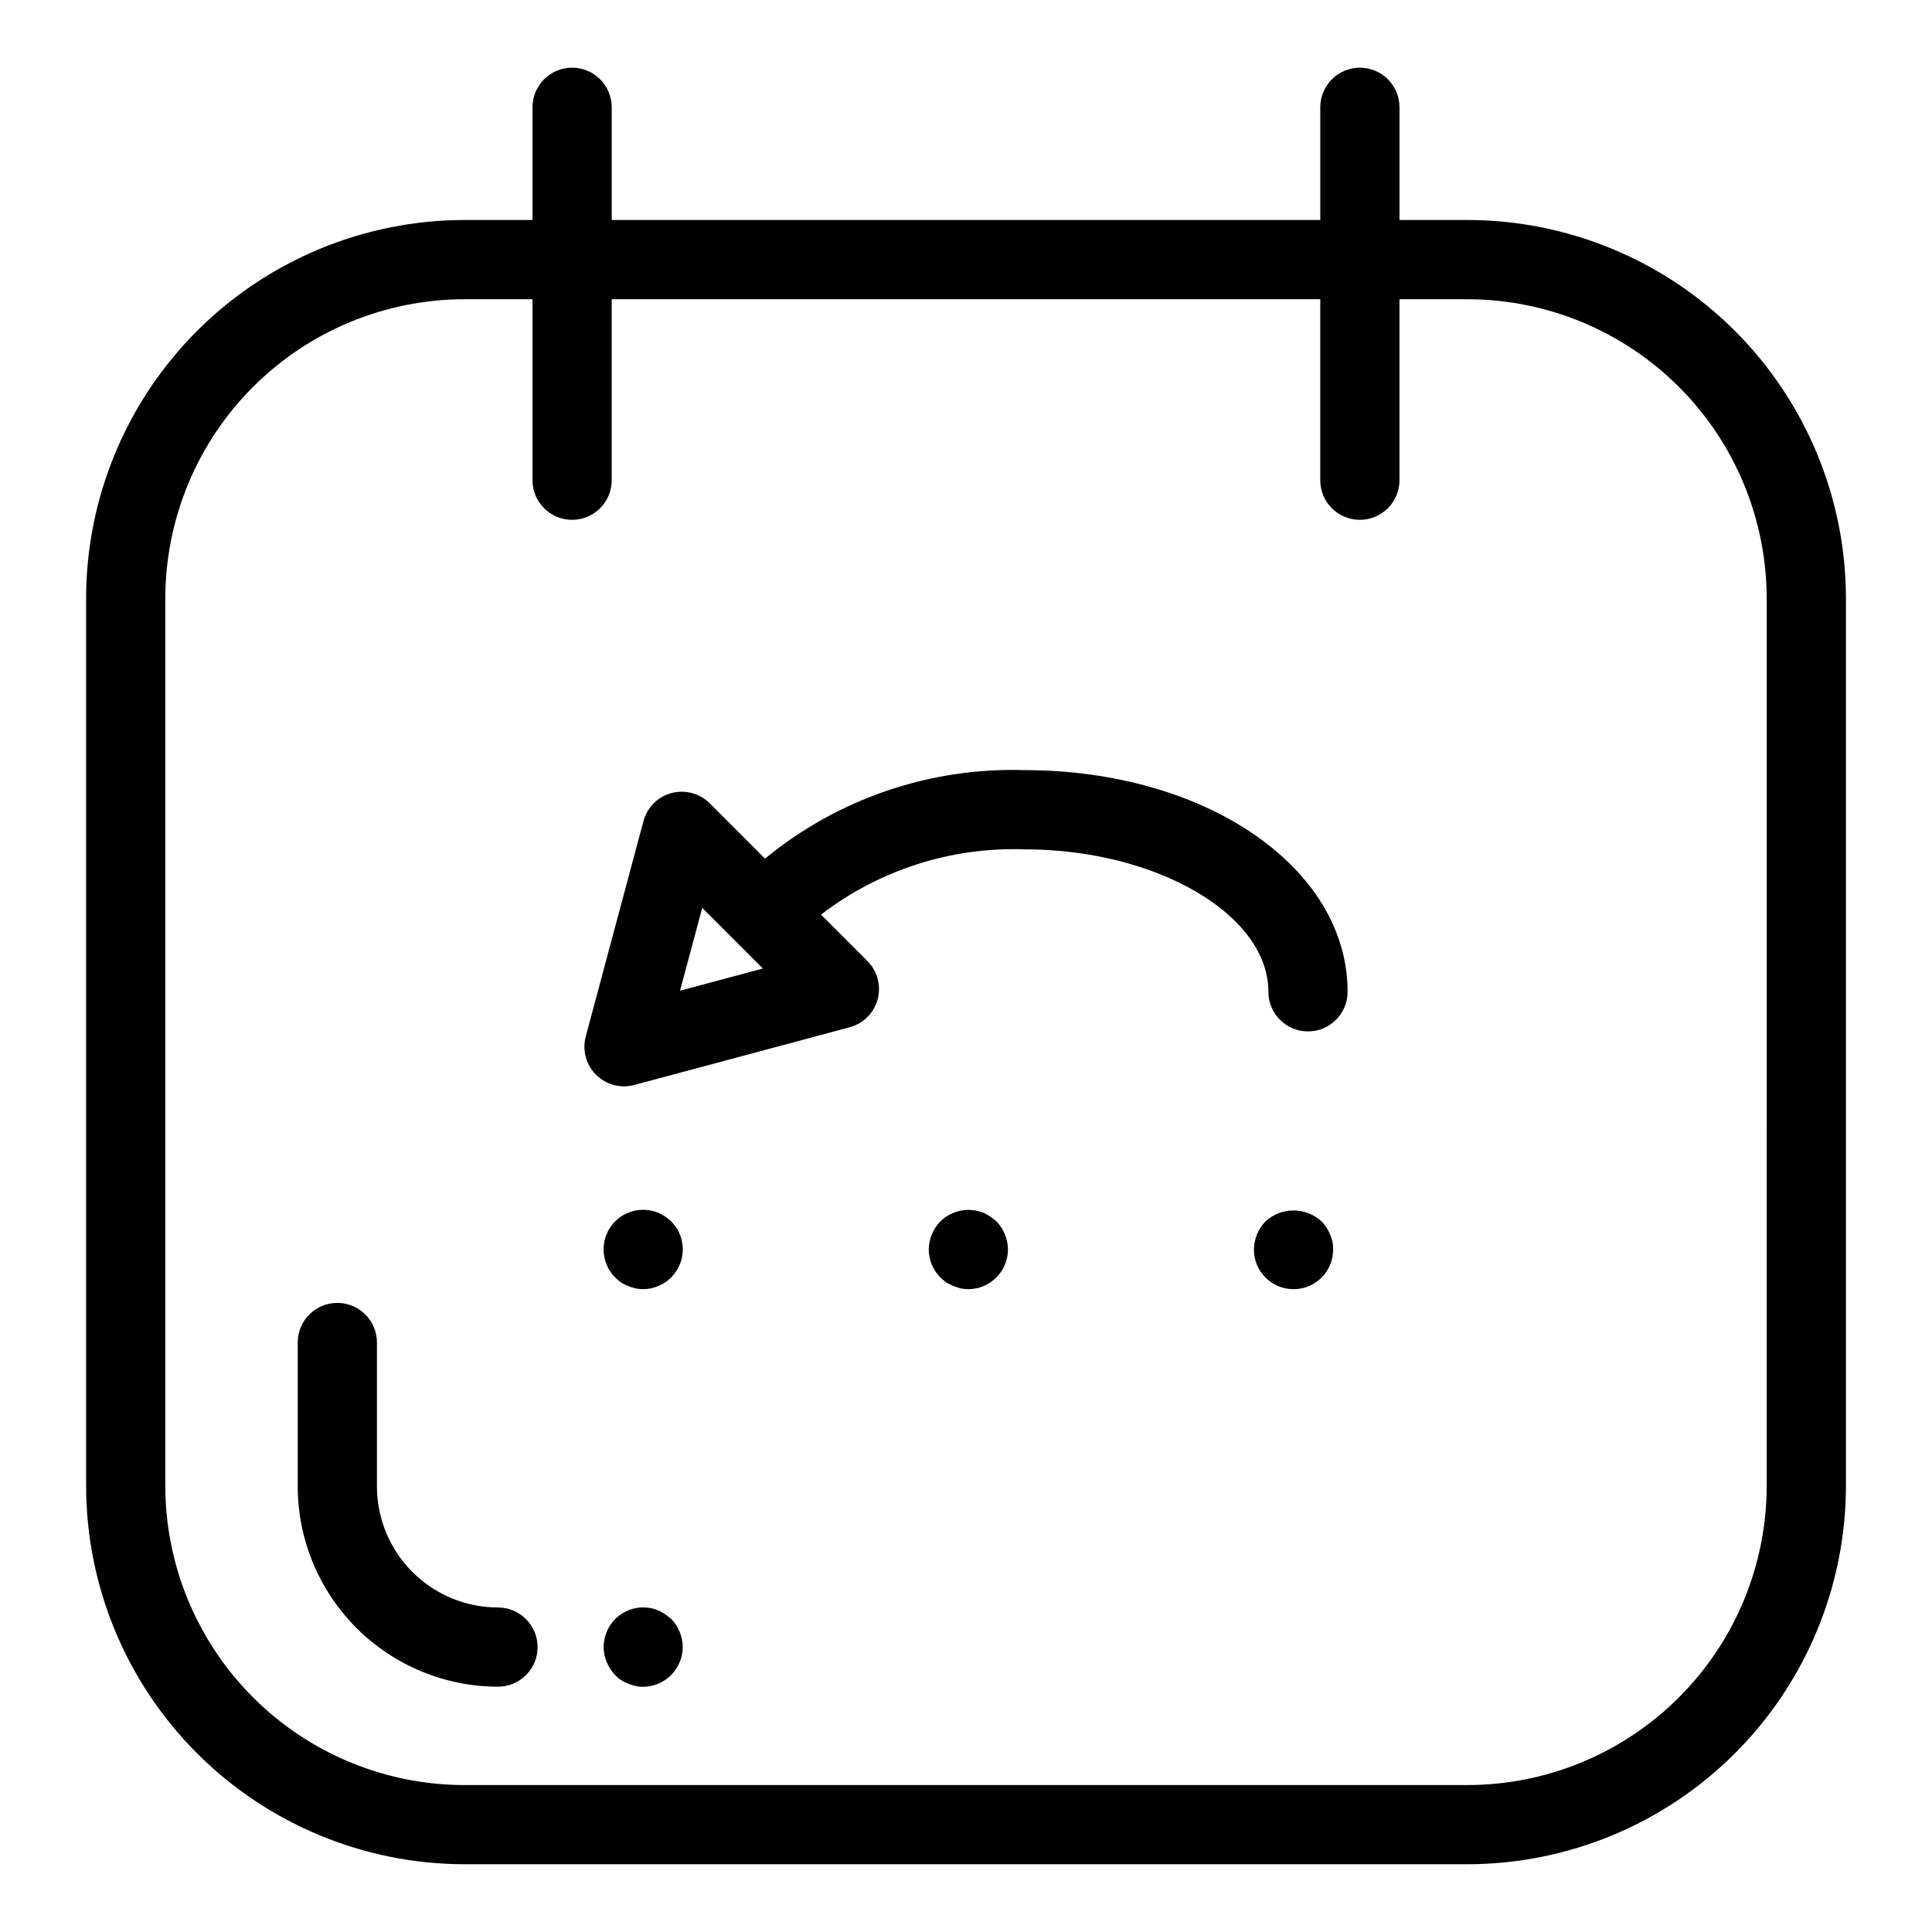
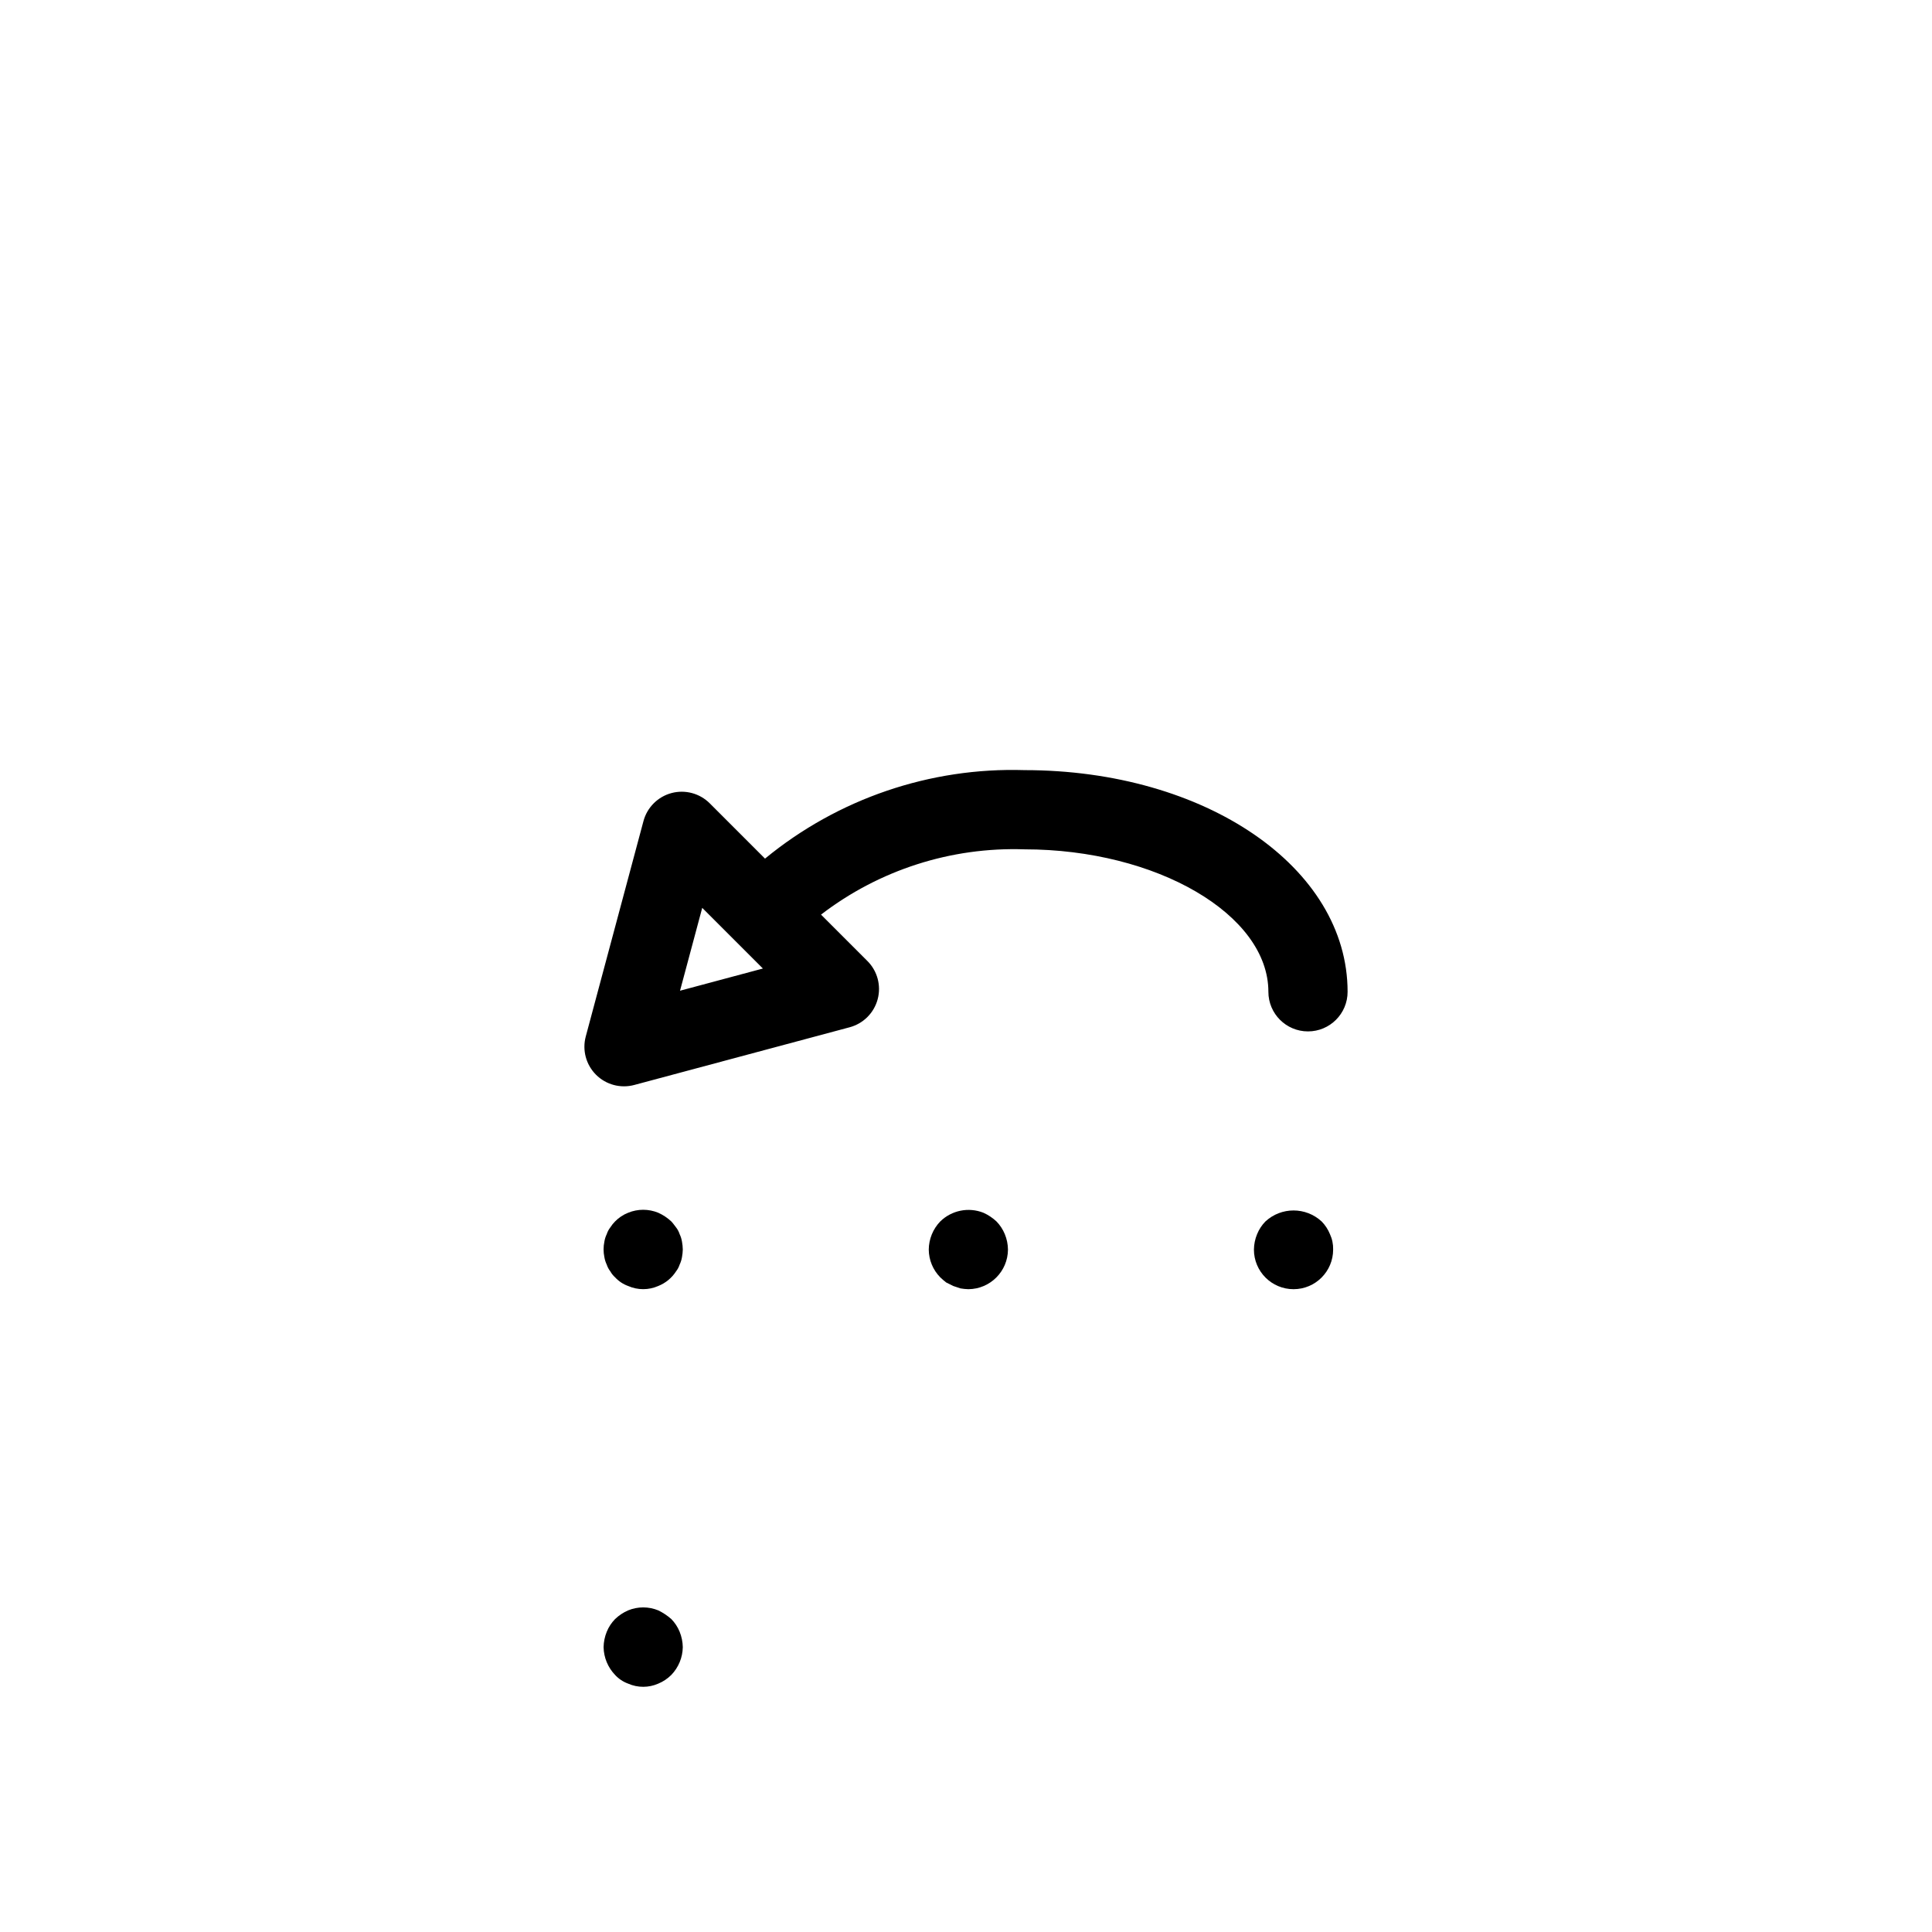
<svg xmlns="http://www.w3.org/2000/svg" fill="#000000" width="800px" height="800px" version="1.1" viewBox="144 144 512 512">
  <g>
-     <path d="m532.91 202.3h-18.031v-29.867c0-5.797-4.699-10.496-10.492-10.496-5.797 0-10.496 4.699-10.496 10.496v29.867h-187.78v-29.867c0-5.797-4.699-10.496-10.496-10.496s-10.496 4.699-10.496 10.496v29.867h-18.035c-26.582 0.031-52.07 10.605-70.867 29.402s-29.371 44.281-29.398 70.863v235.21c0.027 26.582 10.602 52.07 29.398 70.867s44.281 29.371 70.867 29.402h265.83c26.586-0.031 52.074-10.602 70.871-29.402 18.801-18.797 29.375-44.281 29.406-70.867v-235.21c-0.031-26.582-10.609-52.07-29.406-70.867-18.801-18.797-44.285-29.367-70.871-29.398zm79.285 335.48v0.004c-0.023 21.02-8.387 41.168-23.25 56.031-14.863 14.863-35.016 23.223-56.035 23.246h-265.83c-21.02-0.023-41.168-8.383-56.031-23.246-14.859-14.863-23.219-35.016-23.242-56.031v-235.21c0.023-21.016 8.383-41.164 23.242-56.027 14.863-14.863 35.012-23.223 56.031-23.246h18.035v47.961c0 5.797 4.699 10.496 10.496 10.496s10.496-4.699 10.496-10.496v-47.961h187.78v47.961c0 5.797 4.699 10.496 10.496 10.496 5.793 0 10.492-4.699 10.492-10.496v-47.961h18.031c21.02 0.023 41.172 8.383 56.035 23.242 14.863 14.863 23.223 35.016 23.25 56.031z" />
    <path d="m415.48 348.09c-24.996-0.766-49.422 7.57-68.742 23.453l-14.652-14.656c-2.652-2.648-6.516-3.684-10.137-2.715-3.621 0.969-6.453 3.801-7.422 7.422l-15.293 57.082c-0.973 3.621 0.062 7.488 2.715 10.141 2.652 2.648 6.516 3.684 10.141 2.711l57.082-15.293c3.621-0.969 6.449-3.797 7.418-7.418 0.973-3.625-0.062-7.488-2.715-10.137l-12.293-12.293v-0.004c15.418-11.84 34.469-17.957 53.898-17.301 35.043 0 64.656 17.293 64.656 37.758v-0.004c0 5.797 4.699 10.496 10.496 10.496s10.496-4.699 10.496-10.496c0-32.941-37.617-58.746-85.648-58.746zm-91.266 58.461 5.883-21.961 16.078 16.078z" />
    <path d="m324.11 471.06c-0.211-0.648-0.531-1.254-0.949-1.789-0.418-0.523-0.84-1.152-1.254-1.574-1.02-0.957-2.191-1.734-3.465-2.305-2.559-1.051-5.426-1.051-7.981 0-1.305 0.516-2.484 1.301-3.465 2.305-0.477 0.477-0.895 1.004-1.254 1.574-0.418 0.535-0.738 1.141-0.949 1.789-0.305 0.629-0.516 1.301-0.629 1.992-0.281 1.348-0.281 2.742 0 4.09 0.113 0.691 0.324 1.363 0.629 2 0.211 0.645 0.531 1.246 0.949 1.781 0.328 0.59 0.754 1.121 1.254 1.574 0.953 1.035 2.141 1.828 3.465 2.305 2.543 1.121 5.438 1.121 7.981 0 1.938-0.77 3.586-2.125 4.719-3.879 0.414-0.535 0.738-1.137 0.949-1.785 0.301-0.633 0.512-1.305 0.625-1.996 0.121-0.66 0.191-1.324 0.211-1.996-0.012-0.703-0.082-1.402-0.211-2.094-0.113-0.691-0.324-1.363-0.625-1.992z" />
    <path d="m408.08 467.7c-1.02-0.957-2.191-1.738-3.465-2.309-3.938-1.559-8.422-0.652-11.445 2.309-1.93 2.004-3.016 4.672-3.039 7.453 0.02 2.75 1.109 5.387 3.039 7.348 0.5 0.484 1.027 0.938 1.578 1.363 0.629 0.316 1.254 0.629 1.887 0.941l1.891 0.629v0.004c0.695 0.121 1.398 0.191 2.102 0.211 5.781-0.039 10.457-4.719 10.492-10.496-0.016-1.406-0.297-2.793-0.836-4.09-0.512-1.254-1.262-2.394-2.203-3.363z" />
    <path d="m494.25 467.7c-4.207-3.887-10.695-3.887-14.902 0-0.945 0.965-1.695 2.109-2.203 3.363-0.539 1.297-0.824 2.684-0.84 4.09 0 5.797 4.699 10.496 10.496 10.496s10.496-4.699 10.496-10.496c0.035-1.41-0.25-2.812-0.844-4.09-0.508-1.254-1.254-2.398-2.203-3.363z" />
-     <path d="m275.97 570c-8.504-0.008-16.66-3.391-22.672-9.406-6.016-6.016-9.398-14.168-9.406-22.676v-38.141c0-5.797-4.699-10.496-10.496-10.496s-10.496 4.699-10.496 10.496v38.141c0.016 14.07 5.613 27.562 15.562 37.512 9.949 9.949 23.438 15.547 37.508 15.562 5.797 0 10.496-4.699 10.496-10.496s-4.699-10.496-10.496-10.496z" />
    <path d="m321.91 573.07c-1.047-0.922-2.211-1.699-3.465-2.305-2.559-1.051-5.426-1.051-7.981 0-1.281 0.555-2.457 1.336-3.465 2.305-0.945 0.969-1.695 2.109-2.203 3.363-0.531 1.301-0.816 2.688-0.84 4.09 0.055 2.746 1.141 5.367 3.043 7.348 0.953 1.039 2.141 1.828 3.465 2.309 2.539 1.121 5.438 1.121 7.981 0 1.293-0.531 2.473-1.316 3.461-2.309 1.906-1.977 2.992-4.602 3.039-7.348-0.023-1.402-0.305-2.789-0.832-4.09-0.512-1.254-1.258-2.394-2.203-3.363z" />
  </g>
</svg>